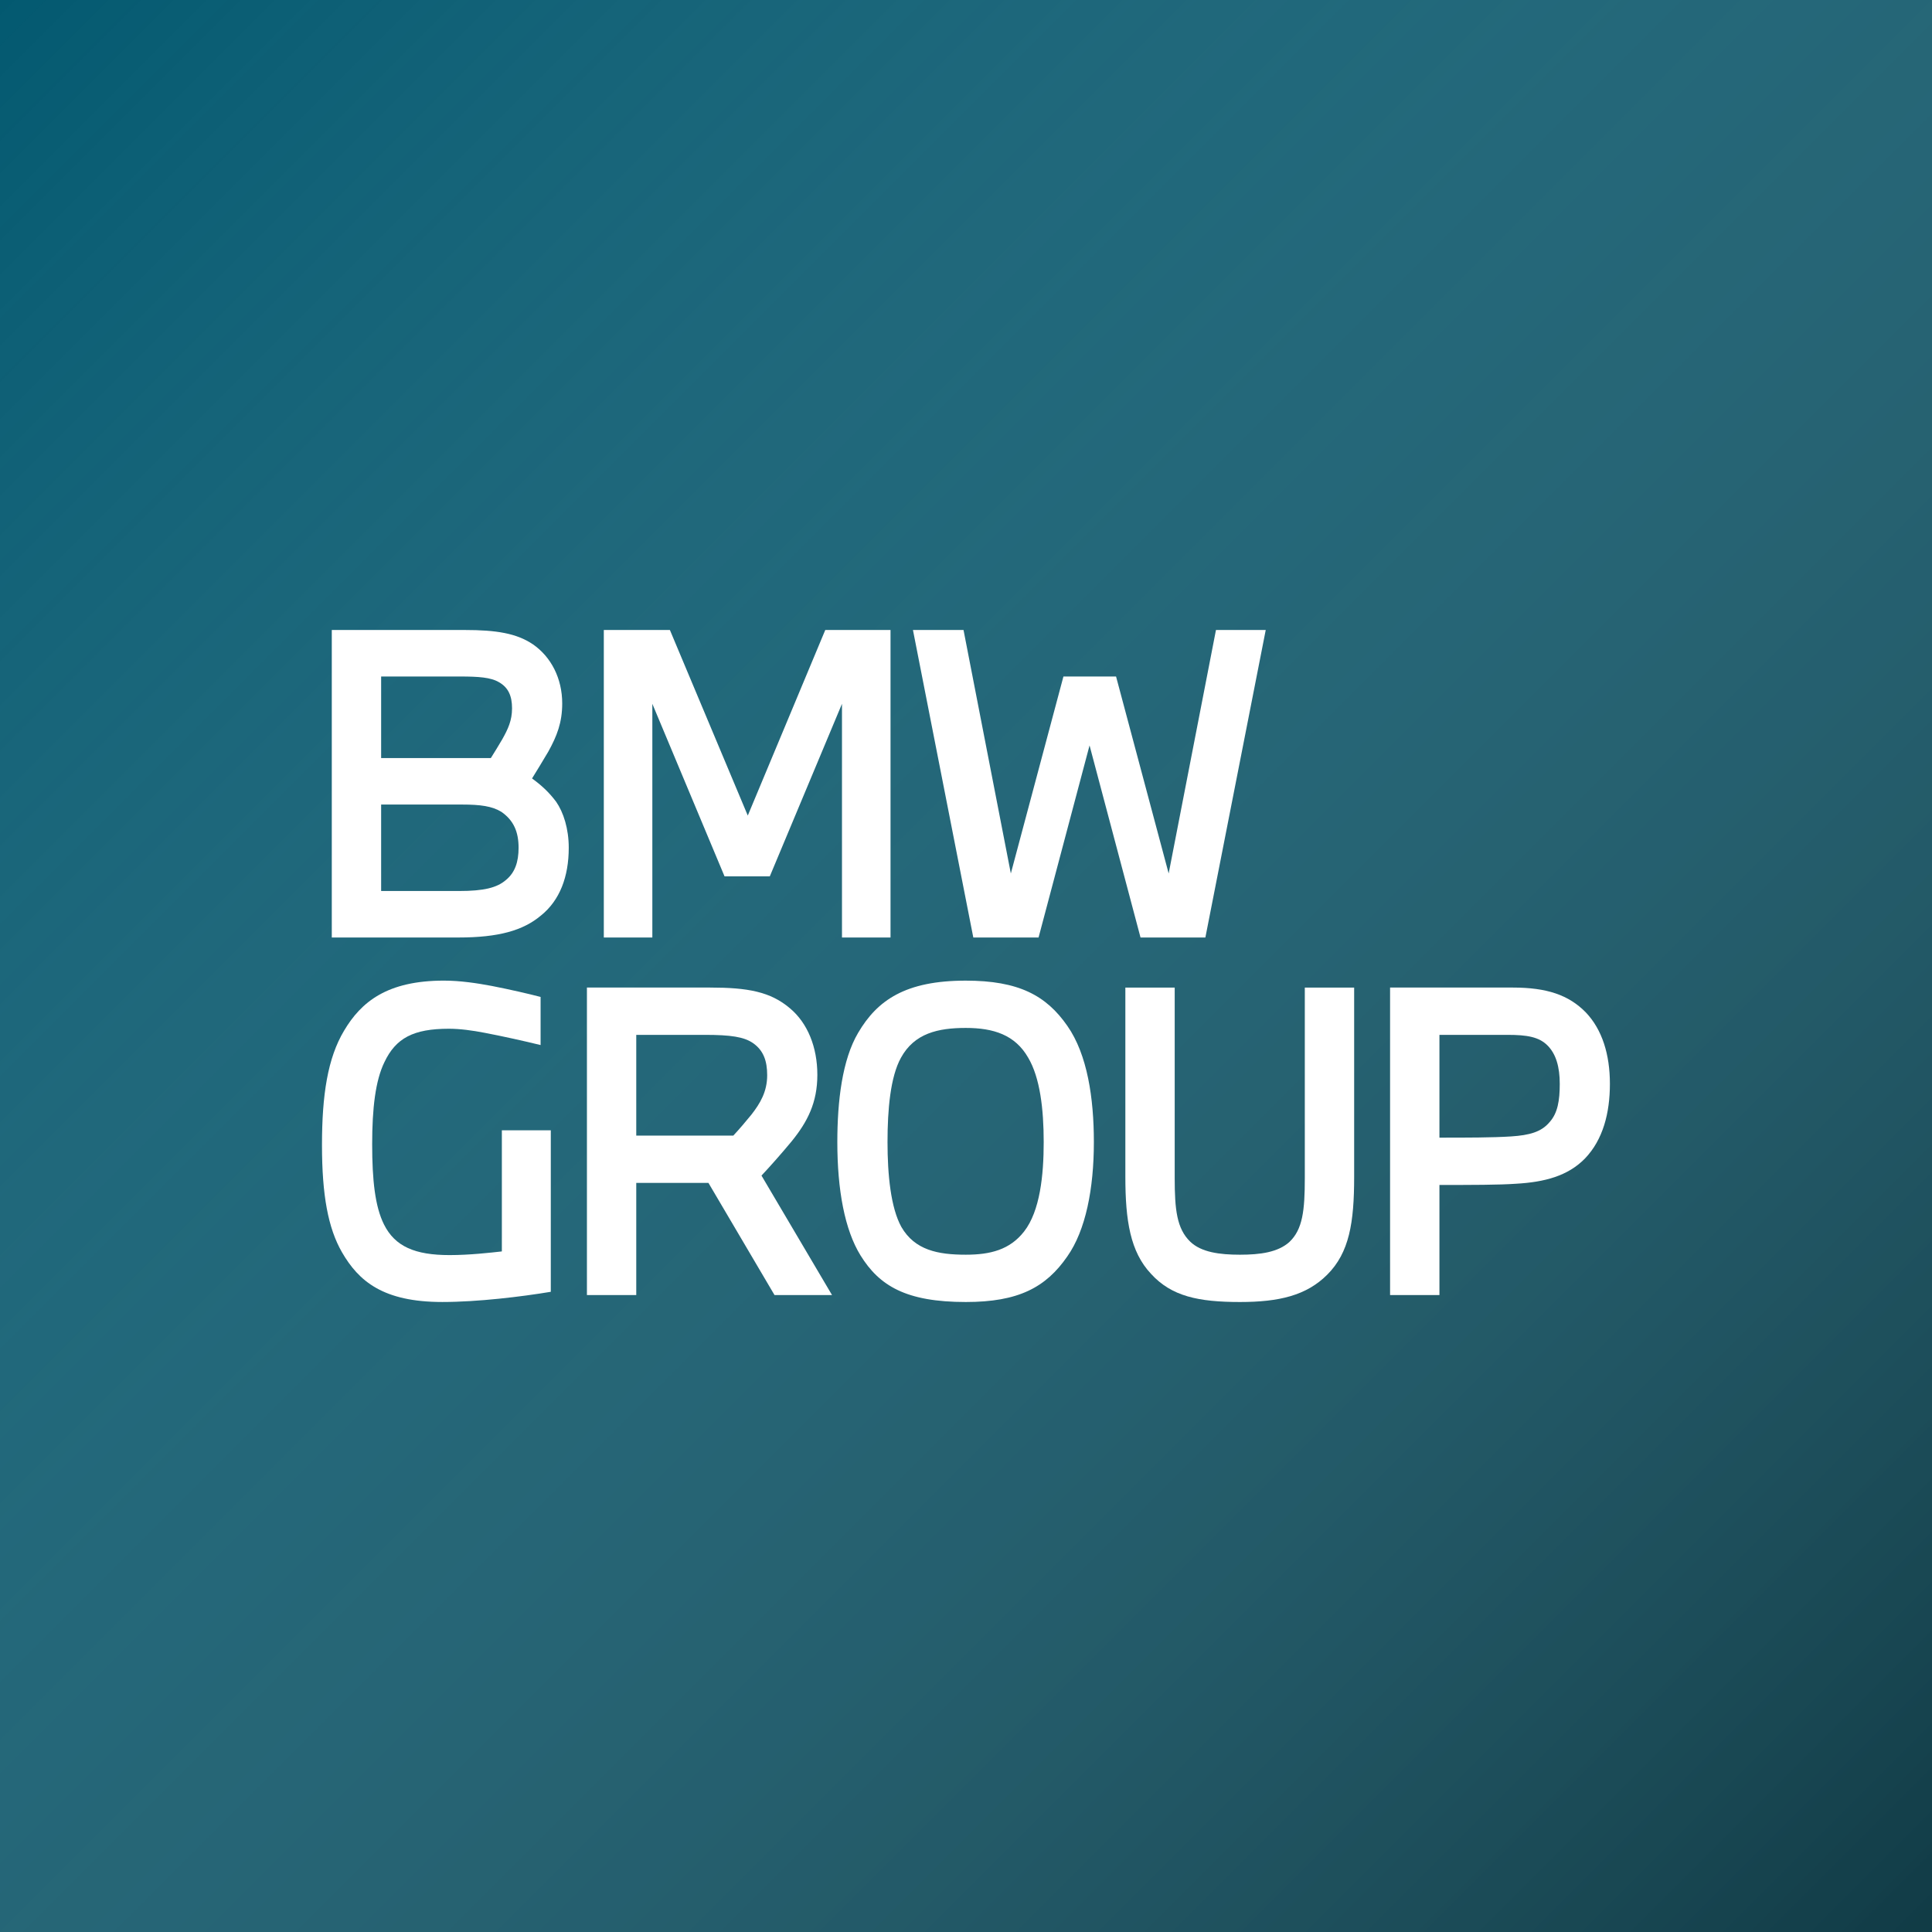
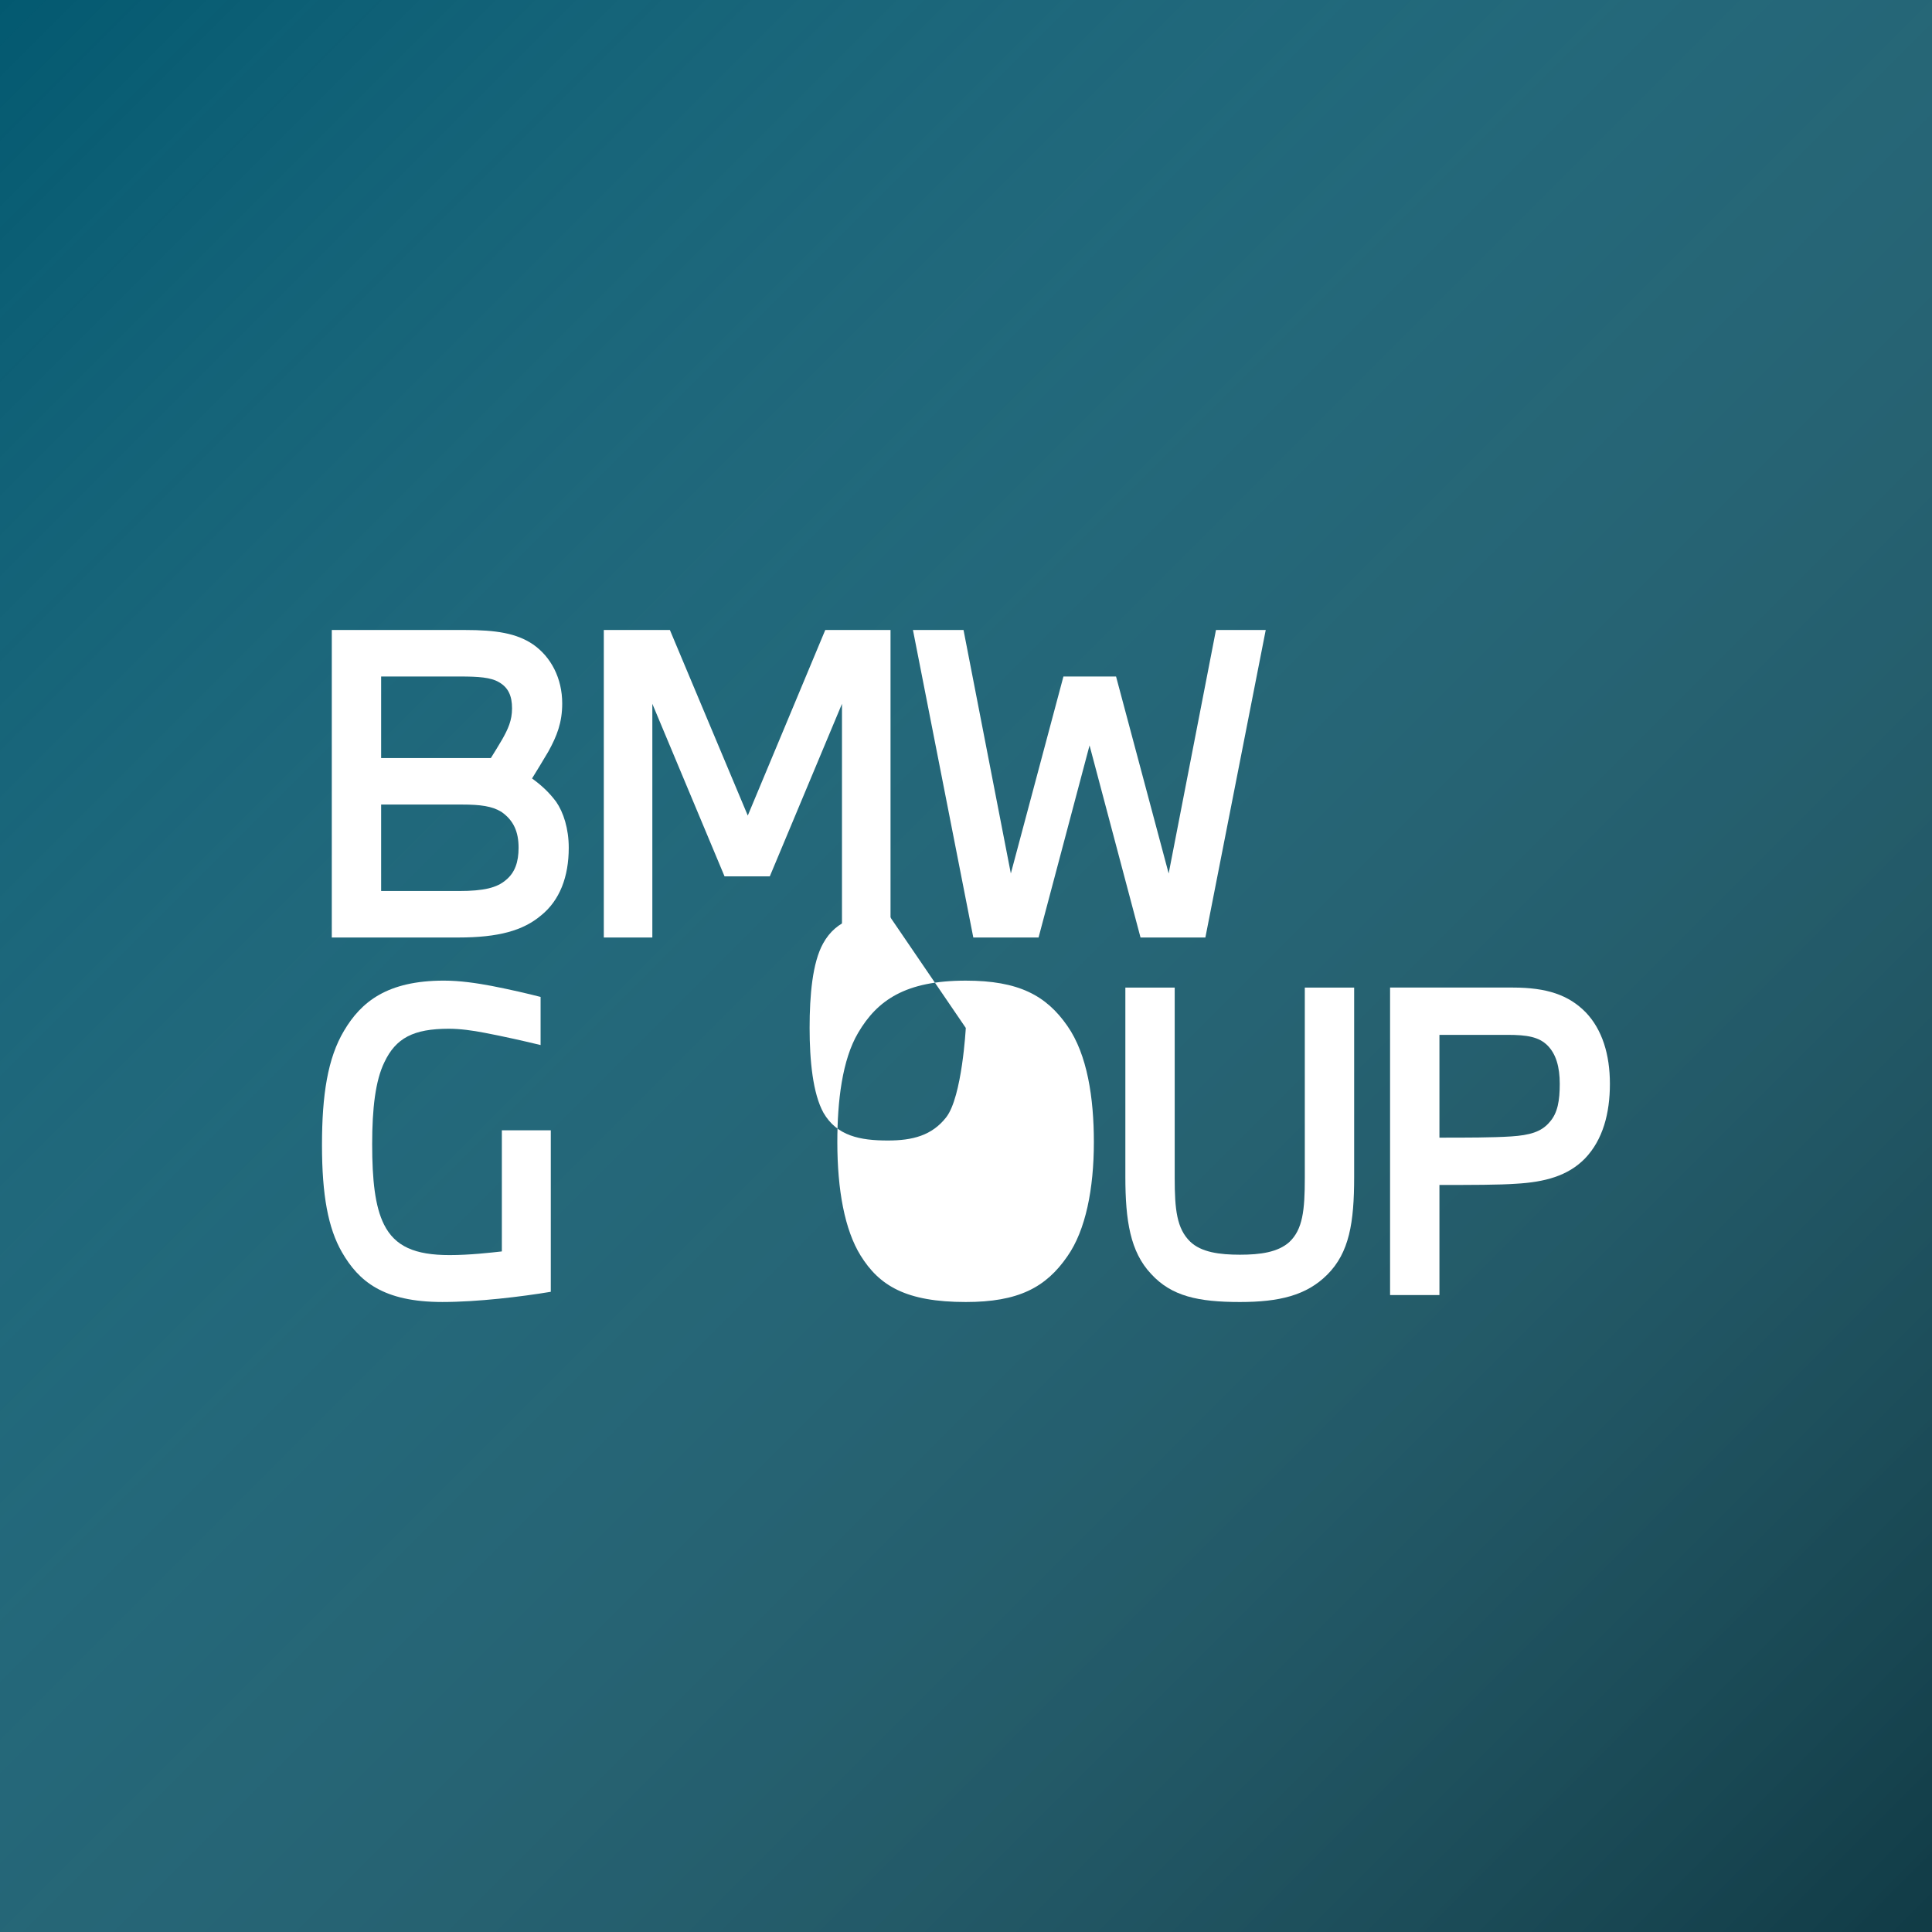
<svg xmlns="http://www.w3.org/2000/svg" viewBox="0 0 1200 1200">
  <defs>
    <style>
      .cls-1 {
        fill: url(#Unbenannter_Verlauf_8);
        mix-blend-mode: multiply;
        opacity: .5;
      }

      .cls-1, .cls-2, .cls-3, .cls-4 {
        stroke-width: 0px;
      }

      .cls-5 {
        isolation: isolate;
      }

      .cls-2 {
        fill: none;
      }

      .cls-6 {
        clip-path: url(#clippath-1);
      }

      .cls-7 {
        clip-path: url(#clippath);
      }

      .cls-3 {
        fill: #035970;
      }

      .cls-4 {
        fill: #fff;
      }
    </style>
    <linearGradient id="Unbenannter_Verlauf_8" data-name="Unbenannter Verlauf 8" x1="1200" y1="1200" x2="0" y2="0" gradientUnits="userSpaceOnUse">
      <stop offset="0" stop-color="#1d1d1b" />
      <stop offset="1" stop-color="#fff" stop-opacity="0" />
    </linearGradient>
    <clipPath id="clippath">
      <rect class="cls-2" x="200" y="391.3" width="800" height="417.39" />
    </clipPath>
    <clipPath id="clippath-1">
      <rect class="cls-2" x="200" y="391.3" width="800" height="417.39" />
    </clipPath>
  </defs>
  <g class="cls-5">
    <g id="Ebene_1" data-name="Ebene 1">
      <rect class="cls-3" width="1200" height="1200" />
      <rect class="cls-1" width="1200" height="1200" />
      <g class="cls-7">
        <g class="cls-6">
          <path class="cls-4" d="M206.08,582.3h78.53c25.08,0,40.28-4.31,51.42-13.68,11.65-9.37,17.23-24.07,17.23-42.05,0-11.9-3.29-22.04-7.85-28.62-4.56-6.08-9.37-10.39-14.95-14.44,2.79-4.56,6.59-10.64,10.13-16.72,5.32-9.63,8.61-17.98,8.61-29.89,0-15.45-6.84-28.88-18.24-36.73-10.13-6.84-22.8-8.87-42.3-8.87h-82.58v191ZM236.73,553.42v-53.7h50.16c11.65,0,18.75,1.01,24.57,4.56,7.6,5.32,10.64,12.41,10.64,22.29,0,8.87-2.28,15.45-7.85,20.01-5.57,4.81-13.68,6.84-29.13,6.84h-48.38ZM236.73,470.85v-50.66h49.14c11.15,0,19,.51,24.06,3.55,5.83,3.29,8.11,8.61,8.11,16.21s-2.53,12.92-6.08,19.25c-2.28,3.8-4.81,8.11-7.09,11.65h-68.14Z" />
          <polygon class="cls-4" points="405.18 582.3 405.18 437.15 450.02 544.31 478.14 544.31 522.97 437.15 522.97 582.3 553.12 582.3 553.12 391.3 512.59 391.3 464.46 506.56 416.08 391.3 375.04 391.3 375.04 582.3 405.18 582.3" />
          <polygon class="cls-4" points="645.07 582.3 676.74 462.99 708.4 582.3 748.68 582.3 786.17 391.3 755.26 391.3 725.88 542.53 693.2 420.18 660.52 420.18 627.85 542.53 598.46 391.3 567.05 391.3 604.54 582.3 645.07 582.3" />
          <path class="cls-4" d="M342.11,802.36v-100.31h-30.4v75.23c-6.84.76-20.01,2.28-32.42,2.28-21.53,0-33.94-5.32-40.78-19-5.57-11.15-7.35-27.61-7.35-49.9s2.03-39.52,7.6-50.92c7.09-14.95,17.98-20.77,40.02-20.77,6.84,0,14.44,1.01,22.29,2.53,11.9,2.28,24.32,5.07,34.7,7.6v-29.89c-7.85-2.03-18.74-4.56-30.4-6.84-9.37-1.77-19.76-3.29-29.64-3.29-35.21,0-51.42,13.17-62.06,31.16-10.13,16.97-13.68,39.77-13.68,70.93s3.8,51.68,12.41,66.62c10.39,17.99,25.58,30.9,62.32,30.9,22.04,0,49.14-3.29,67.38-6.33" />
-           <path class="cls-4" d="M395.19,804.39v-69.66h44.84l41.04,69.66h35.72l-43.82-74.22c4.81-5.07,12.67-13.93,18.74-21.28,9.88-12.16,15.96-24.06,15.96-41.29s-6.08-32.17-16.97-41.29c-12.16-10.38-26.34-12.92-49.65-12.92h-76.5v191h30.65ZM395.19,705.34v-62.57h42.56c16.21,0,24.32,1.27,29.89,5.07,6.59,4.56,8.87,11.15,8.87,20.01,0,10.13-4.31,17.48-9.88,24.57-3.29,4.05-7.6,9.12-11.15,12.92h-60.29Z" />
-           <path class="cls-4" d="M599.87,609.09c-37.49,0-54.97,12.16-66.87,32.42-9.88,16.72-12.92,42.3-12.92,67.89,0,29.64,4.56,54.46,14.44,70.42,11.65,18.74,28.12,28.88,65.36,28.88,32.42,0,49.65-8.87,63.08-28.37,11.4-16.21,16.46-42.05,16.46-70.93,0-27.36-4.05-54.46-16.46-72.19-13.17-19-30.4-28.12-63.08-28.12M599.87,638.47c17.23,0,30.65,4.31,38.76,18.49,7.35,12.41,9.63,31.92,9.63,52.44s-2.28,42.81-12.16,55.48c-8.87,11.4-21.02,14.44-36.22,14.44-17.23,0-31.67-2.79-40.02-17.23-6.59-11.91-8.61-32.42-8.61-52.69s1.77-40.53,8.36-52.44c8.36-15.2,23.05-18.49,40.28-18.49" />
+           <path class="cls-4" d="M599.87,609.09c-37.49,0-54.97,12.16-66.87,32.42-9.88,16.72-12.92,42.3-12.92,67.89,0,29.64,4.56,54.46,14.44,70.42,11.65,18.74,28.12,28.88,65.36,28.88,32.42,0,49.65-8.87,63.08-28.37,11.4-16.21,16.46-42.05,16.46-70.93,0-27.36-4.05-54.46-16.46-72.19-13.17-19-30.4-28.12-63.08-28.12M599.87,638.47s-2.28,42.81-12.16,55.48c-8.87,11.4-21.02,14.44-36.22,14.44-17.23,0-31.67-2.79-40.02-17.23-6.59-11.91-8.61-32.42-8.61-52.69s1.77-40.53,8.36-52.44c8.36-15.2,23.05-18.49,40.28-18.49" />
          <path class="cls-4" d="M698.98,613.39v117.54c0,27.1,3.04,46.61,15.96,60.29,12.67,13.93,29.39,17.48,55.22,17.48,24.32,0,41.29-4.05,54.21-16.97,13.68-13.68,16.72-32.17,16.72-60.79v-117.54h-30.65v118.3c0,20.01-1.27,31.92-9.63,39.77-7.09,6.33-17.98,7.85-30.65,7.85s-24.06-1.52-30.9-8.11c-8.36-8.11-9.63-20.01-9.63-39.52v-118.3h-30.65Z" />
          <path class="cls-4" d="M894.06,804.39v-68.39c20.01,0,36.98,0,47.62-.76,17.73-1.01,32.17-4.81,42.81-15.71,11.14-11.65,15.45-28.12,15.45-46.36s-4.81-33.69-14.95-44.33c-10.64-10.89-24.32-15.45-45.34-15.45h-76.25v191h30.65ZM894.06,706.61v-63.84h42.3c12.16,0,19.51,1.27,24.83,6.59,5.32,5.32,7.6,13.43,7.6,23.81s-1.27,18.24-6.33,23.81c-5.07,6.08-12.41,8.11-23.81,8.87-11.65.76-27.61.76-44.58.76" />
        </g>
      </g>
    </g>
  </g>
</svg>